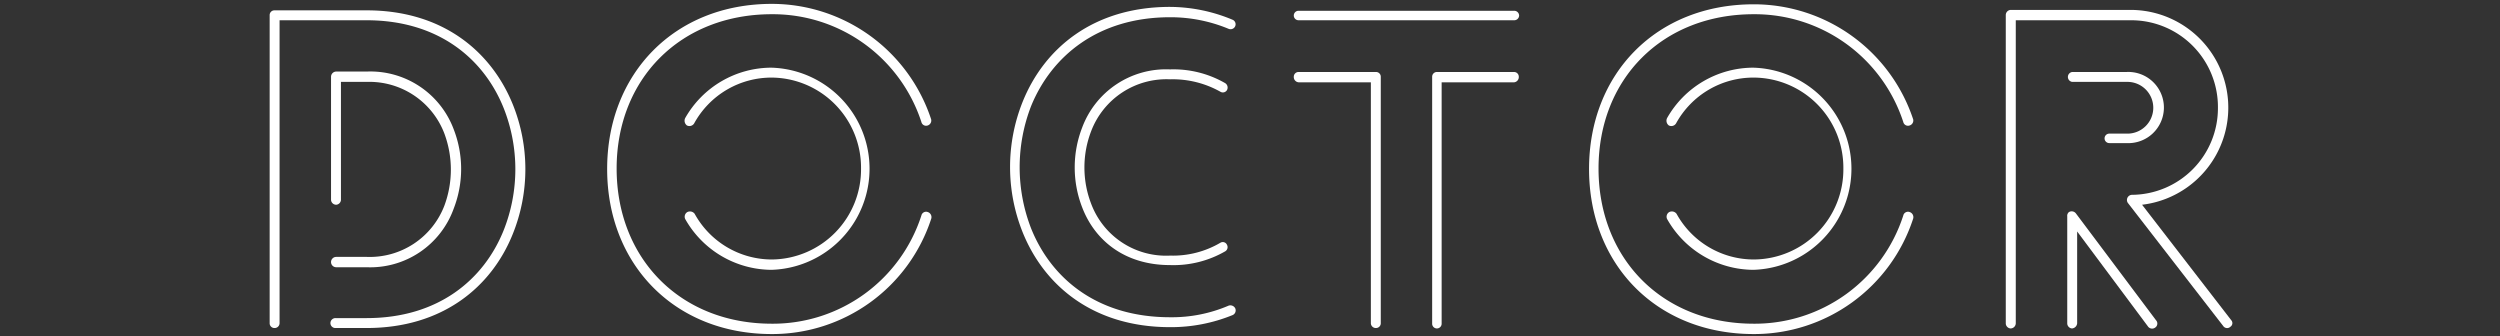
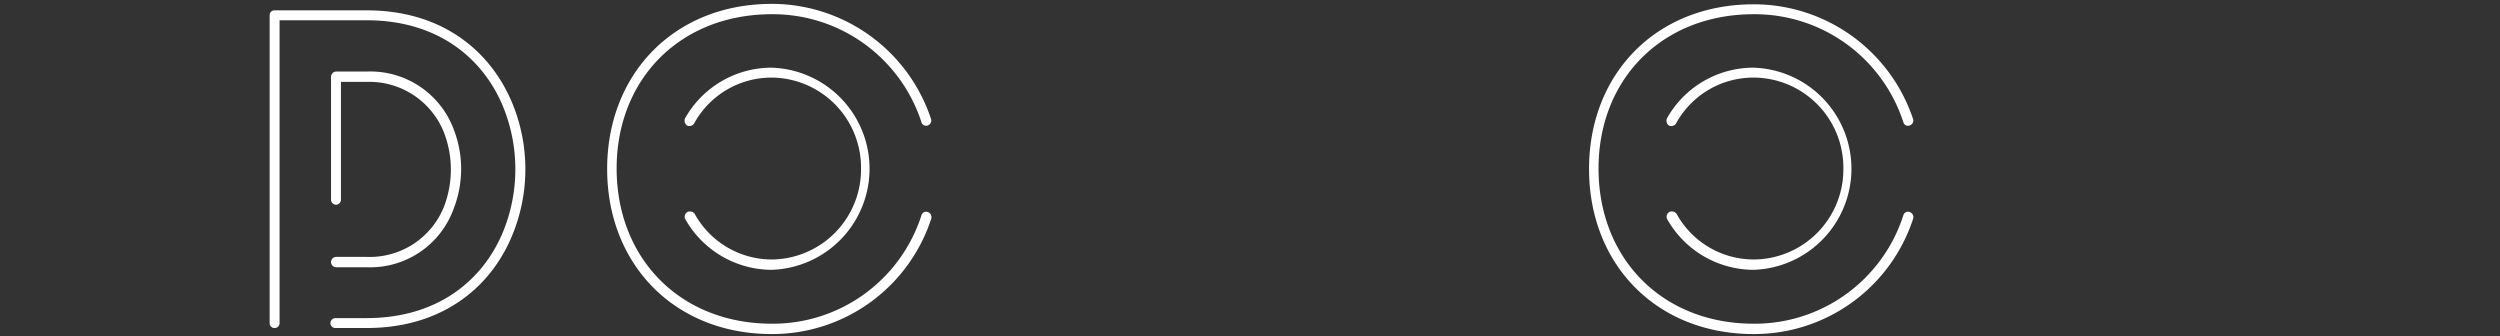
<svg xmlns="http://www.w3.org/2000/svg" viewBox="0 0 290 39">
  <rect x="0" y="0" width="290" height="39" fill="#333333" stroke="none" />
  <defs>
    <style>.cls-1{fill:none;}.cls-2{fill:#fff;}</style>
  </defs>
  <title>index02</title>
  <g id="レイヤー_2" data-name="レイヤー 2">
    <g id="レイヤー_1-2" data-name="レイヤー 1">
      <rect class="cls-1" width="290" height="39" />
      <path class="cls-2" d="M59.48,12.1a20.09,20.09,0,0,1,0,15.05c-2.45,6.1-8.1,10.9-16.95,10.9h-3.6a.57.57,0,0,1-.6-.55.58.58,0,0,1,.6-.6h3.6c8.3,0,13.6-4.45,15.9-10.2a19.21,19.21,0,0,0,0-14.15c-2.3-5.75-7.6-10.2-15.9-10.2H32.43V37.5a.57.57,0,0,1-.6.55.55.55,0,0,1-.55-.55V1.75a.55.55,0,0,1,.55-.55h10.7C51.38,1.2,57,6,59.48,12.1ZM39,23.75a.6.6,0,0,1-.6-.55V8.9a.61.61,0,0,1,.6-.6h3.55A10.32,10.32,0,0,1,52.63,15a12.7,12.7,0,0,1,0,9.2A10.29,10.29,0,0,1,42.53,31H39a.6.6,0,1,1,0-1.2h3.55a9.27,9.27,0,0,0,9-5.95,12,12,0,0,0,0-8.35,9.31,9.31,0,0,0-9-6h-3V23.2A.6.6,0,0,1,39,23.75Z" />
      <path class="cls-2" d="M107.63,14.55a.56.56,0,0,1-.75-.4A18.13,18.13,0,0,0,89.53,1.65c-10.6,0-18,7.5-18,17.9s7.35,18,18,18A18.11,18.11,0,0,0,106.88,25a.56.56,0,0,1,.75-.4.62.62,0,0,1,.4.75,19.39,19.39,0,0,1-18.5,13.4c-11.3,0-19.1-8.1-19.1-19.15S78.23.45,89.53.45A19.47,19.47,0,0,1,108,13.8.6.6,0,0,1,107.63,14.55ZM79.73,24.6a.68.68,0,0,1,.85.2,10.23,10.23,0,0,0,9,5.3A10.45,10.45,0,0,0,99.88,19.55,10.45,10.45,0,0,0,89.53,9a10.23,10.23,0,0,0-9,5.3.64.64,0,0,1-.85.25.69.69,0,0,1-.2-.85,11.52,11.52,0,0,1,10-5.85,11.73,11.73,0,0,1,0,23.45,11.56,11.56,0,0,1-10-5.9A.63.63,0,0,1,79.73,24.6Z" />
-       <path class="cls-2" d="M143.28,3.05a.59.59,0,0,1-.75.3A17.55,17.55,0,0,0,135.73,2c-8.4,0-13.75,4.55-16.1,10.25a19.61,19.61,0,0,0,0,14.3c2.35,5.8,7.7,10.25,16.1,10.25a16.69,16.69,0,0,0,6.8-1.35.64.64,0,0,1,.75.3.59.59,0,0,1-.3.8,18.9,18.9,0,0,1-7.25,1.4c-8.9,0-14.6-4.8-17.1-11a20.35,20.35,0,0,1,0-15.15c2.5-6.2,8.2-11,17.1-11A19,19,0,0,1,143,2.3.57.57,0,0,1,143.28,3.05Zm-.95,25.35a.56.56,0,0,1-.2.75,12,12,0,0,1-6.4,1.6c-5.3,0-8.75-2.9-10.2-6.7a12.83,12.83,0,0,1,0-9.25,10.38,10.38,0,0,1,10.2-6.75,12,12,0,0,1,6.4,1.6.61.61,0,0,1,.2.8.55.55,0,0,1-.75.2,11.3,11.3,0,0,0-5.85-1.45,9.35,9.35,0,0,0-9.15,6,11.73,11.73,0,0,0,0,8.45,9.28,9.28,0,0,0,9.15,6,10.88,10.88,0,0,0,5.85-1.5A.53.53,0,0,1,142.33,28.4Z" />
-       <path class="cls-2" d="M150.08,1.8a.55.55,0,0,1,.54-.55h25a.57.57,0,0,1,.6.55.57.57,0,0,1-.6.55h-25A.55.55,0,0,1,150.08,1.8Zm0,7.1a.55.55,0,0,1,.54-.55h9a.55.55,0,0,1,.55.55V37.5a.55.55,0,0,1-.55.55.57.57,0,0,1-.6-.55V9.55h-8.36A.61.61,0,0,1,150.08,8.9Zm26.1,0a.61.61,0,0,1-.55.65h-8.4v28a.55.55,0,0,1-1.1,0V8.9a.55.55,0,0,1,.55-.55h8.95A.55.55,0,0,1,176.18,8.9Z" />
      <path class="cls-2" d="M221.53,14.55a.56.56,0,0,1-.75-.4,18.13,18.13,0,0,0-17.35-12.5c-10.6,0-18,7.5-18,17.9s7.35,18,18,18A18.11,18.11,0,0,0,220.78,25a.56.56,0,0,1,.75-.4.62.62,0,0,1,.4.75,19.39,19.39,0,0,1-18.5,13.4c-11.3,0-19.1-8.1-19.1-19.15s7.8-19.1,19.1-19.1a19.47,19.47,0,0,1,18.5,13.35A.6.6,0,0,1,221.53,14.55ZM193.63,24.6a.68.68,0,0,1,.85.2,10.23,10.23,0,0,0,9,5.3,10.45,10.45,0,0,0,10.35-10.55A10.45,10.45,0,0,0,203.43,9a10.23,10.23,0,0,0-9,5.3.64.64,0,0,1-.85.25.69.69,0,0,1-.2-.85,11.52,11.52,0,0,1,10-5.85,11.73,11.73,0,0,1,0,23.45,11.56,11.56,0,0,1-10-5.9A.63.63,0,0,1,193.63,24.6Z" />
-       <path class="cls-2" d="M233.22,38.1a.6.6,0,0,1-.55-.6V1.75a.6.6,0,0,1,.55-.6h14.06a11.34,11.34,0,0,1,1.2,22.6l10.35,13.4a.5.5,0,0,1-.1.75.55.55,0,0,1-.85-.1l-11-14.2a.6.6,0,0,1,.4-1,10.05,10.05,0,0,0,10-10.1,10.06,10.06,0,0,0-10-10.15H233.83V37.5A.61.61,0,0,1,233.22,38.1ZM250,38a.59.59,0,0,1-.85-.15l-8.2-11V37.5a.65.65,0,0,1-.6.6.6.6,0,0,1-.55-.6V25.1a.55.55,0,0,1,.2-.5.62.62,0,0,1,.8.15l9.3,12.4A.56.56,0,0,1,250,38ZM244.68,16.6a.55.55,0,1,1,0-1.1h2a3,3,0,0,0,3.1-3,3,3,0,0,0-3.1-3h-6.3a.58.58,0,0,1,0-1.15h6.3a4.13,4.13,0,1,1,0,8.25Z" />
    </g>
  </g>
</svg>